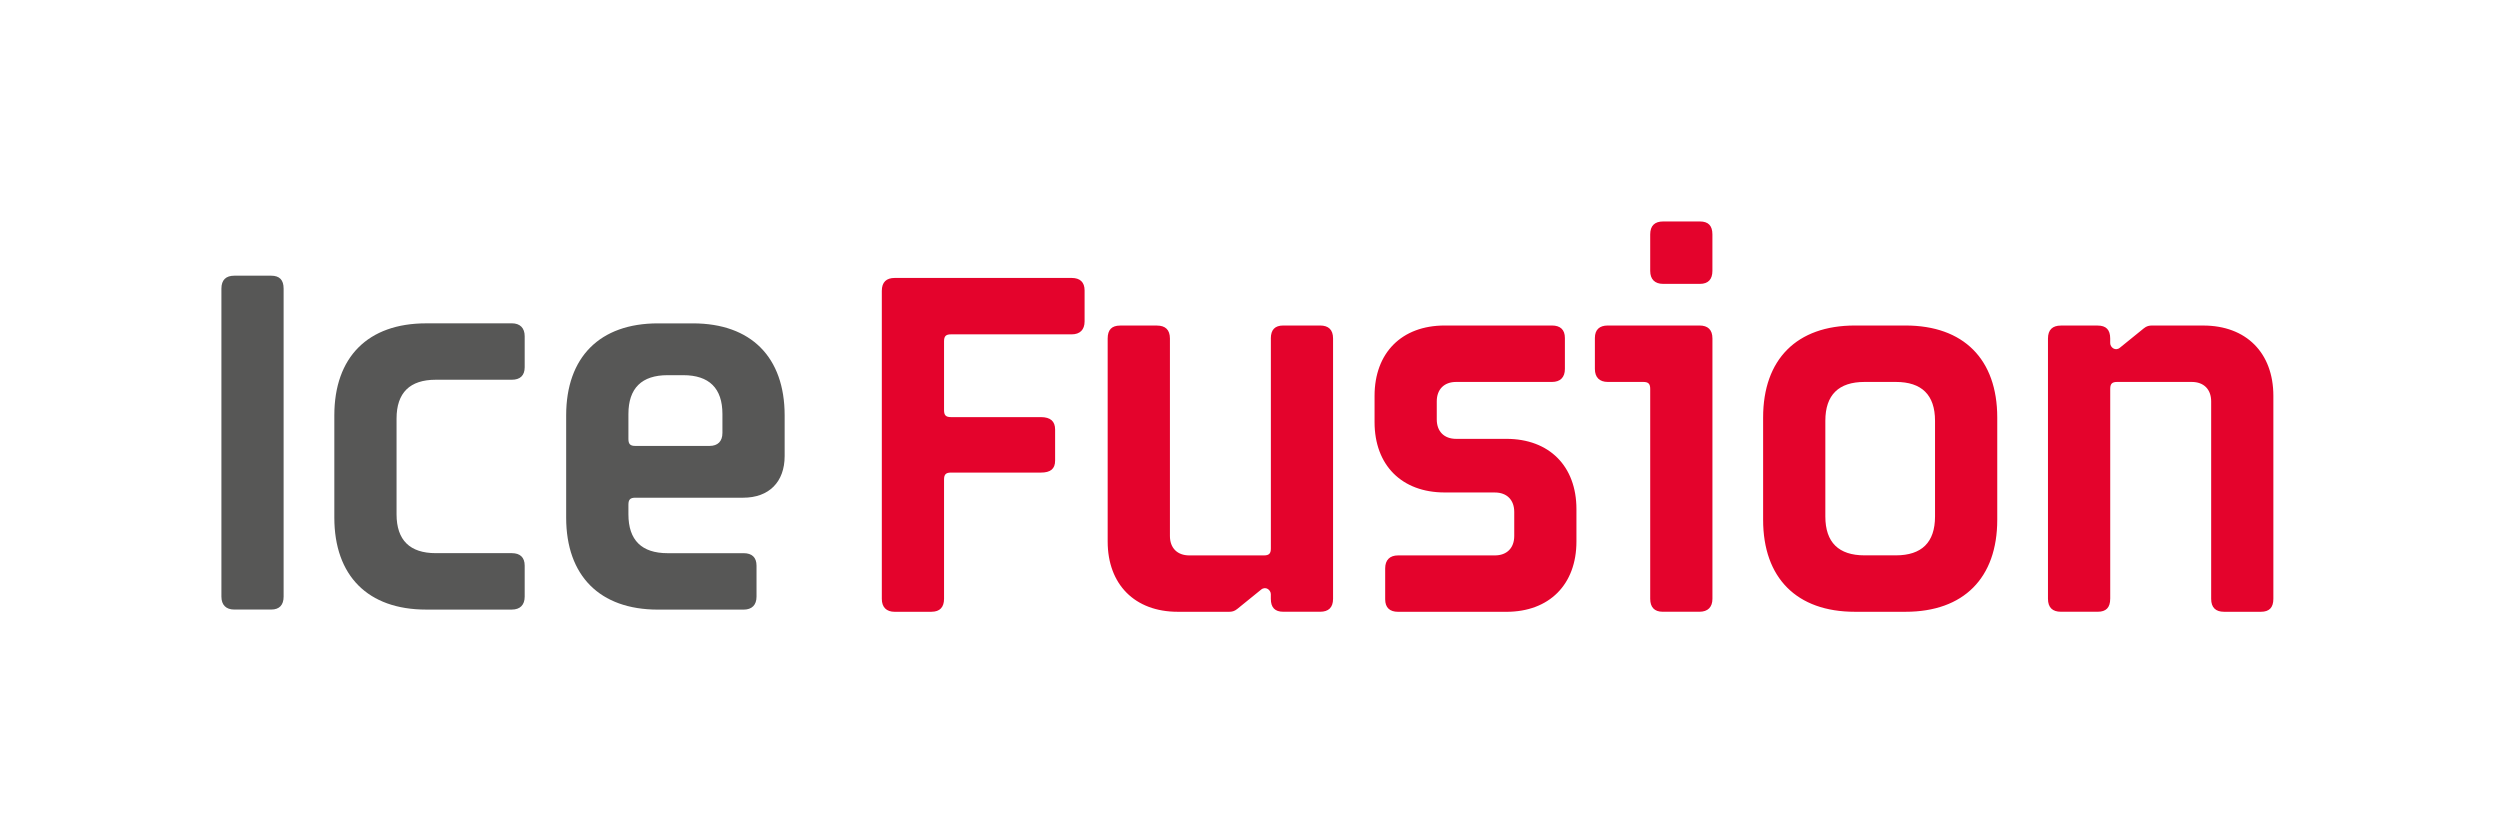
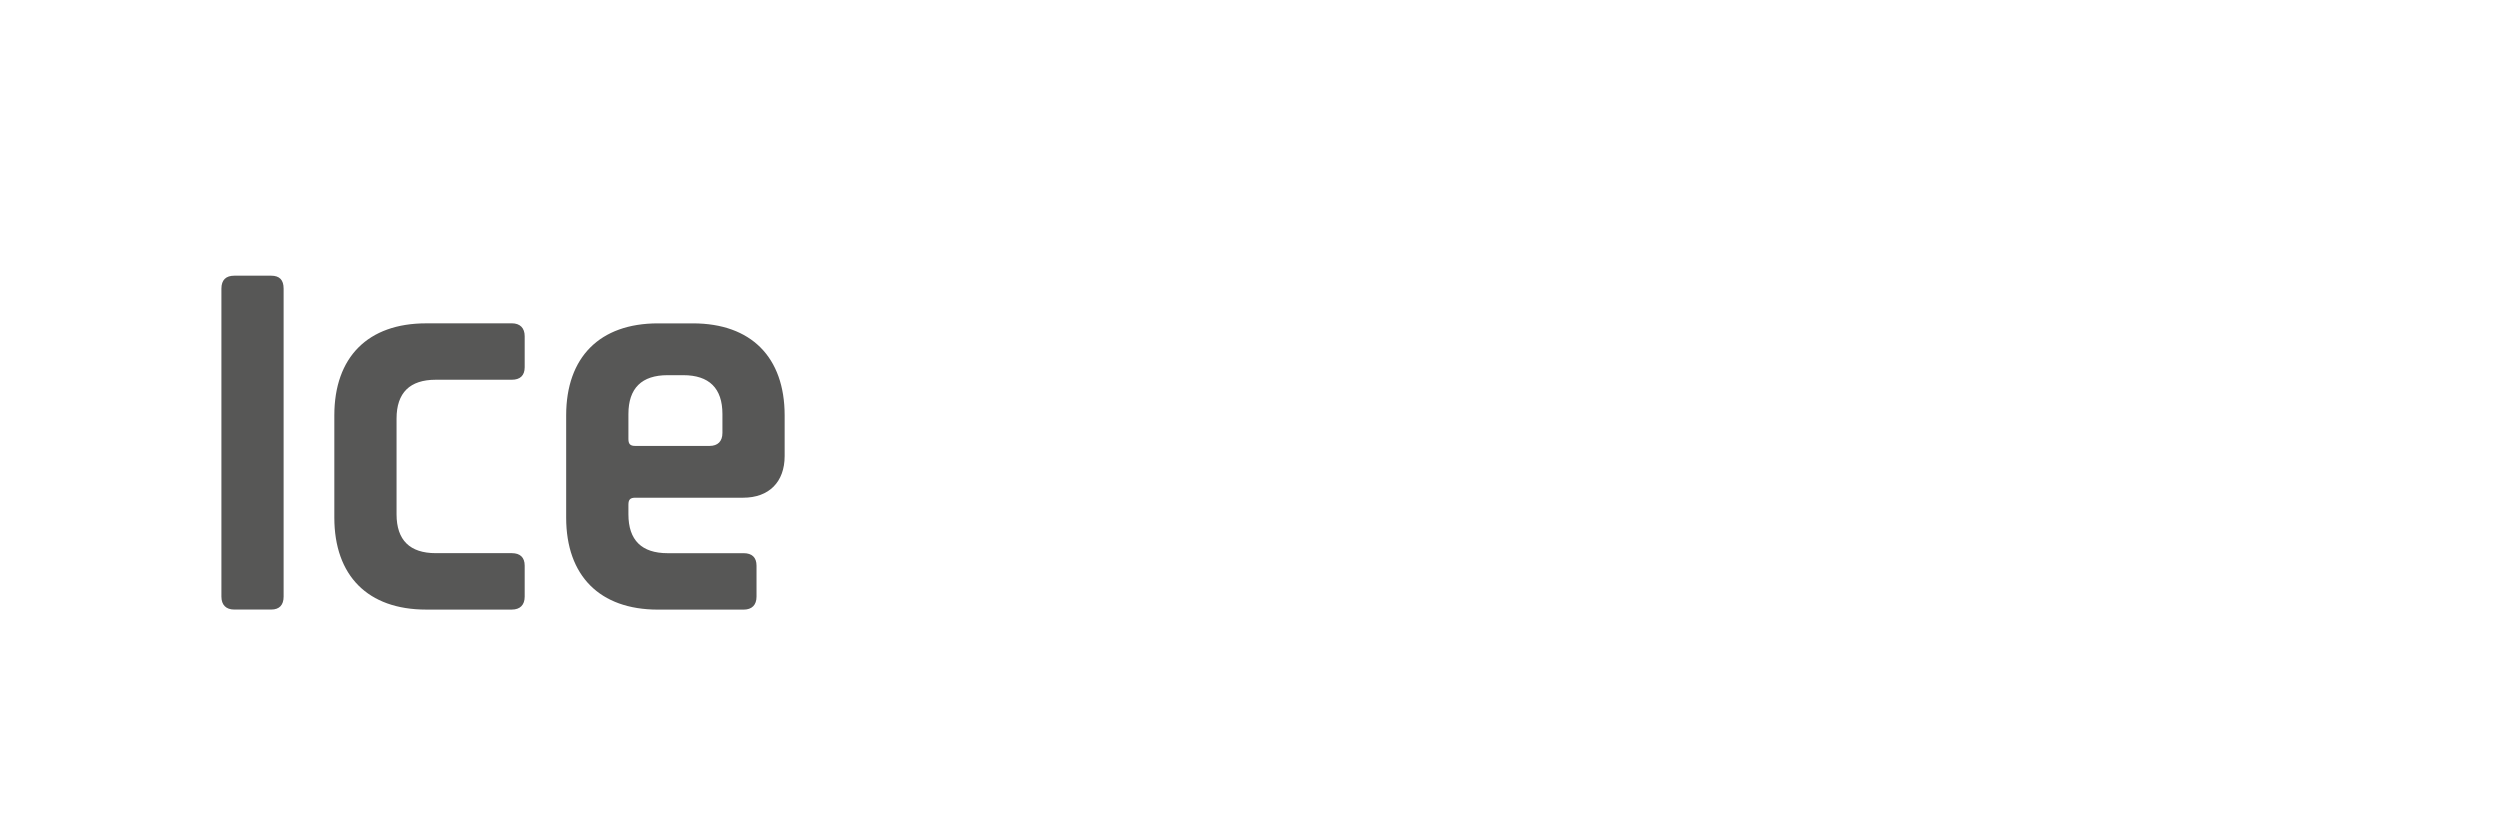
<svg xmlns="http://www.w3.org/2000/svg" width="264" height="88" viewBox="0 0 264 88" fill="none">
  <g filter="url(#filter0_d_824_8256)">
-     <path d="M232.666 30.99H227.214C225.941 30.99 225.002 31.473 224.427 31.903C223.649 31.32 222.654 30.99 221.518 30.99H217.624C214.875 30.99 212.881 32.991 212.881 35.746V37.48C210.862 33.364 206.762 30.988 201.221 30.988H195.869C190.327 30.988 186.228 33.364 184.208 37.477V35.746C184.208 34.285 183.648 33.04 182.715 32.187C183.648 31.338 184.208 30.083 184.208 28.617V24.759C184.208 21.955 182.277 20 179.514 20H175.62C172.871 20 170.877 22.001 170.877 24.759V28.617C170.877 29.498 171.08 30.304 171.45 30.99H169.779C168.637 30.99 167.628 31.332 166.832 31.926C166.04 31.332 165.03 30.99 163.889 30.99H152.546C148.953 30.99 145.975 32.414 144.067 34.808C143.669 32.546 141.83 30.99 139.404 30.99H135.51C132.747 30.99 130.816 32.945 130.816 35.746V55.259H126.917V35.746C126.917 32.991 124.923 30.99 122.174 30.99H118.28C118.154 30.99 118.031 30.993 117.911 31.002V30.666C117.911 27.936 115.917 25.959 113.168 25.959H94.479C91.73 25.959 89.736 27.959 89.736 30.718V63.241C89.736 65.999 91.73 68 94.479 68H98.372C101.093 68 103.067 65.999 103.067 63.241V53.301H109.91C111.437 53.301 112.722 52.762 113.589 51.843V57.188C113.589 63.554 118.02 68 124.368 68H129.82C131.093 68 132.032 67.518 132.607 67.084C133.385 67.67 134.38 68 135.516 68H139.409C141.229 68 142.719 67.122 143.517 65.73C144.313 67.122 145.809 68 147.637 68H159.077C165.422 68 169.853 63.554 169.853 57.188V53.769C169.853 48.973 167.342 45.267 163.388 43.729H163.894C165.036 43.729 166.046 43.384 166.838 42.782C167.63 43.382 168.64 43.729 169.785 43.729H170.883V63.241C170.883 65.999 172.857 68 175.578 68H179.471C182.22 68 184.214 65.999 184.214 63.241V61.51C186.234 65.623 190.333 68 195.874 68H201.227C206.771 68 210.87 65.623 212.887 61.507V63.241C212.887 65.999 214.881 68 217.63 68H221.524C224.287 68 226.218 66.045 226.218 63.241V43.729H230.117V63.241C230.117 65.999 232.111 68 234.86 68H238.754C241.517 68 243.448 66.045 243.448 63.241V41.803C243.448 35.437 239.017 30.99 232.669 30.99H232.666ZM113.591 42.133C112.725 41.206 111.44 40.66 109.913 40.66H103.07V38.7H113.171C113.314 38.7 113.451 38.694 113.589 38.686V42.136L113.591 42.133ZM144.153 56.691V51.682C145.712 53.583 147.954 54.857 150.652 55.262H147.637C146.218 55.262 144.999 55.795 144.153 56.691ZM200.961 44.441V54.55C200.961 54.883 200.924 55.084 200.898 55.187C200.786 55.219 200.572 55.259 200.206 55.259H196.896C196.529 55.259 196.312 55.216 196.2 55.187C196.172 55.084 196.138 54.883 196.138 54.55V44.441C196.138 44.108 196.175 43.907 196.2 43.803C196.312 43.772 196.527 43.732 196.896 43.732H200.206C200.572 43.732 200.789 43.775 200.898 43.803C200.926 43.907 200.961 44.108 200.961 44.441Z" fill="white" />
-     <path d="M24.743 67.762H28.637C31.357 67.762 33.331 65.761 33.331 63.006V61.272C35.351 65.385 39.45 67.762 44.991 67.762H54.043C56.792 67.762 58.786 65.761 58.786 63.006V62.906C61.011 66.011 64.71 67.765 69.473 67.765H78.528C81.277 67.765 83.271 65.764 83.271 63.009V59.737C83.271 57.894 82.364 56.396 80.928 55.612C84.149 54.679 86.24 51.872 86.24 48.161V43.864C86.24 35.778 81.234 30.755 73.175 30.755H69.476C64.713 30.755 61.017 32.512 58.788 35.615V35.511C58.788 32.756 56.795 30.755 54.045 30.755H44.994C39.45 30.755 35.353 33.132 33.334 37.245V30.483C33.334 27.681 31.403 25.724 28.639 25.724H24.746C21.994 25.724 20 27.724 20 30.48V63.003C20 65.758 21.994 67.759 24.743 67.759V67.762ZM56.431 55.603C55.742 55.23 54.932 55.024 54.043 55.024H46.013C45.646 55.024 45.429 54.981 45.317 54.952C45.289 54.849 45.255 54.648 45.255 54.315V44.206C45.255 43.873 45.292 43.672 45.317 43.568C45.429 43.537 45.644 43.496 46.013 43.496H54.043C54.932 43.496 55.742 43.29 56.431 42.917C56.414 43.23 56.408 43.545 56.408 43.867V54.659C56.408 54.981 56.417 55.296 56.431 55.609V55.603Z" fill="white" />
-     <path d="M98.375 64.607H94.482C93.606 64.607 93.12 64.119 93.12 63.241V30.718C93.12 29.788 93.606 29.351 94.482 29.351H113.171C114.046 29.351 114.533 29.79 114.533 30.669V33.941C114.533 34.819 114.046 35.307 113.171 35.307H100.421C99.886 35.307 99.691 35.502 99.691 36.039V43.315C99.691 43.852 99.886 44.047 100.421 44.047H109.913C110.934 44.047 111.42 44.486 111.42 45.365V48.637C111.42 49.518 110.934 49.905 109.913 49.905H100.421C99.886 49.905 99.691 50.101 99.691 50.637V63.235C99.691 64.113 99.254 64.601 98.378 64.601M134.2 35.74C134.2 34.813 134.638 34.374 135.513 34.374H139.407C140.282 34.374 140.771 34.813 140.771 35.74V63.235C140.771 64.162 140.285 64.601 139.407 64.601H135.513C134.638 64.601 134.2 64.162 134.2 63.235V62.747C134.2 62.308 133.665 61.869 133.179 62.259L130.647 64.311C130.355 64.555 130.063 64.604 129.82 64.604H124.368C119.842 64.604 116.97 61.722 116.97 57.182V35.746C116.97 34.819 117.408 34.38 118.286 34.38H122.179C123.055 34.38 123.544 34.819 123.544 35.746V56.599C123.544 57.868 124.322 58.651 125.589 58.651H133.473C134.008 58.651 134.203 58.456 134.203 57.919V35.746L134.2 35.74ZM152.552 52.004C148.026 52.004 145.154 49.122 145.154 44.581V41.797C145.154 37.256 148.026 34.374 152.552 34.374H163.892C164.767 34.374 165.253 34.813 165.253 35.692V38.964C165.253 39.845 164.767 40.333 163.892 40.333H153.767C152.503 40.333 151.722 41.114 151.722 42.385V44.291C151.722 45.56 152.5 46.343 153.767 46.343H159.074C163.6 46.343 166.472 49.225 166.472 53.766V57.184C166.472 61.725 163.6 64.607 159.074 64.607H147.637C146.762 64.607 146.275 64.168 146.275 63.29V60.017C146.275 59.136 146.762 58.651 147.637 58.651H157.858C159.123 58.651 159.904 57.87 159.904 56.599V54.059C159.904 52.79 159.126 52.007 157.858 52.007H152.552V52.004ZM174.262 41.065C174.262 40.528 174.067 40.333 173.529 40.333H169.782C168.906 40.333 168.42 39.845 168.42 38.964V35.692C168.42 34.813 168.906 34.374 169.782 34.374H179.468C180.344 34.374 180.833 34.813 180.833 35.74V63.235C180.833 64.113 180.346 64.601 179.468 64.601H175.575C174.699 64.601 174.262 64.113 174.262 63.235V41.065ZM179.517 23.387C180.392 23.387 180.83 23.826 180.83 24.753V28.611C180.83 29.489 180.392 29.977 179.517 29.977H175.623C174.748 29.977 174.262 29.489 174.262 28.611V24.753C174.262 23.826 174.748 23.387 175.623 23.387H179.517ZM186.185 54.885V44.093C186.185 37.939 189.738 34.374 195.872 34.374H201.224C207.357 34.374 210.91 37.939 210.91 44.093V54.885C210.91 61.039 207.357 64.604 201.224 64.604H195.872C189.738 64.604 186.185 61.039 186.185 54.885ZM204.339 54.544V44.435C204.339 41.699 202.929 40.333 200.203 40.333H196.893C194.167 40.333 192.756 41.699 192.756 44.435V54.544C192.756 57.279 194.169 58.645 196.893 58.645H200.203C202.929 58.645 204.339 57.279 204.339 54.544ZM222.837 63.235C222.837 64.162 222.399 64.601 221.524 64.601H217.63C216.755 64.601 216.266 64.162 216.266 63.235V35.746C216.266 34.819 216.752 34.38 217.63 34.38H221.524C222.399 34.38 222.837 34.819 222.837 35.746V36.234C222.837 36.673 223.372 37.115 223.858 36.722L226.39 34.67C226.682 34.426 226.973 34.377 227.216 34.377H232.669C237.195 34.377 240.067 37.259 240.067 41.8V63.238C240.067 64.165 239.629 64.604 238.754 64.604H234.86C233.985 64.604 233.499 64.165 233.499 63.238V42.385C233.499 41.117 232.721 40.333 231.453 40.333H223.569C223.034 40.333 222.84 40.528 222.84 41.065V63.235H222.837Z" fill="#E4032C" />
    <path d="M28.637 29.113C29.512 29.113 29.95 29.552 29.95 30.48V63.003C29.95 63.881 29.512 64.369 28.637 64.369H24.743C23.868 64.369 23.381 63.881 23.381 63.003V30.48C23.381 29.552 23.868 29.113 24.743 29.113H28.637ZM44.991 34.142H54.043C54.918 34.142 55.407 34.63 55.407 35.508V38.78C55.407 39.659 54.921 40.101 54.043 40.101H46.013C43.286 40.101 41.876 41.467 41.876 44.202V54.312C41.876 57.047 43.289 58.413 46.013 58.413H54.043C54.918 58.413 55.407 58.852 55.407 59.734V63.006C55.407 63.884 54.921 64.372 54.043 64.372H44.991C38.858 64.372 35.305 60.807 35.305 54.656V43.864C35.305 37.71 38.858 34.145 44.991 34.145M82.859 43.864V48.161C82.859 50.896 81.205 52.558 78.479 52.558H67.09C66.555 52.558 66.361 52.753 66.361 53.29V54.315C66.361 57.05 67.771 58.416 70.498 58.416H78.528C79.403 58.416 79.889 58.855 79.889 59.736V63.009C79.889 63.887 79.403 64.375 78.528 64.375H69.473C63.34 64.375 59.787 60.81 59.787 54.659V43.867C59.787 37.713 63.34 34.148 69.473 34.148H73.172C79.306 34.148 82.859 37.713 82.859 43.867M72.151 39.619H70.498C67.771 39.619 66.361 40.988 66.361 43.72V46.358C66.361 46.895 66.555 47.09 67.09 47.09H74.926C75.801 47.09 76.288 46.602 76.288 45.721V43.72C76.288 40.985 74.877 39.619 72.151 39.619Z" fill="#575756" />
  </g>
  <defs>
    <filter id="filter0_d_824_8256" x="0" y="0" width="263.448" height="88" filterUnits="userSpaceOnUse" color-interpolation-filters="sRGB">
      <feFlood flood-opacity="0" result="BackgroundImageFix" />
      <feColorMatrix in="SourceAlpha" type="matrix" values="0 0 0 0 0 0 0 0 0 0 0 0 0 0 0 0 0 0 127 0" result="hardAlpha" />
      <feOffset />
      <feGaussianBlur stdDeviation="10" />
      <feComposite in2="hardAlpha" operator="out" />
      <feColorMatrix type="matrix" values="0 0 0 0 0.341 0 0 0 0 0.341 0 0 0 0 0.337 0 0 0 0.1 0" />
      <feBlend mode="normal" in2="BackgroundImageFix" result="effect1_dropShadow_824_8256" />
      <feBlend mode="normal" in="SourceGraphic" in2="effect1_dropShadow_824_8256" result="shape" />
    </filter>
  </defs>
</svg>